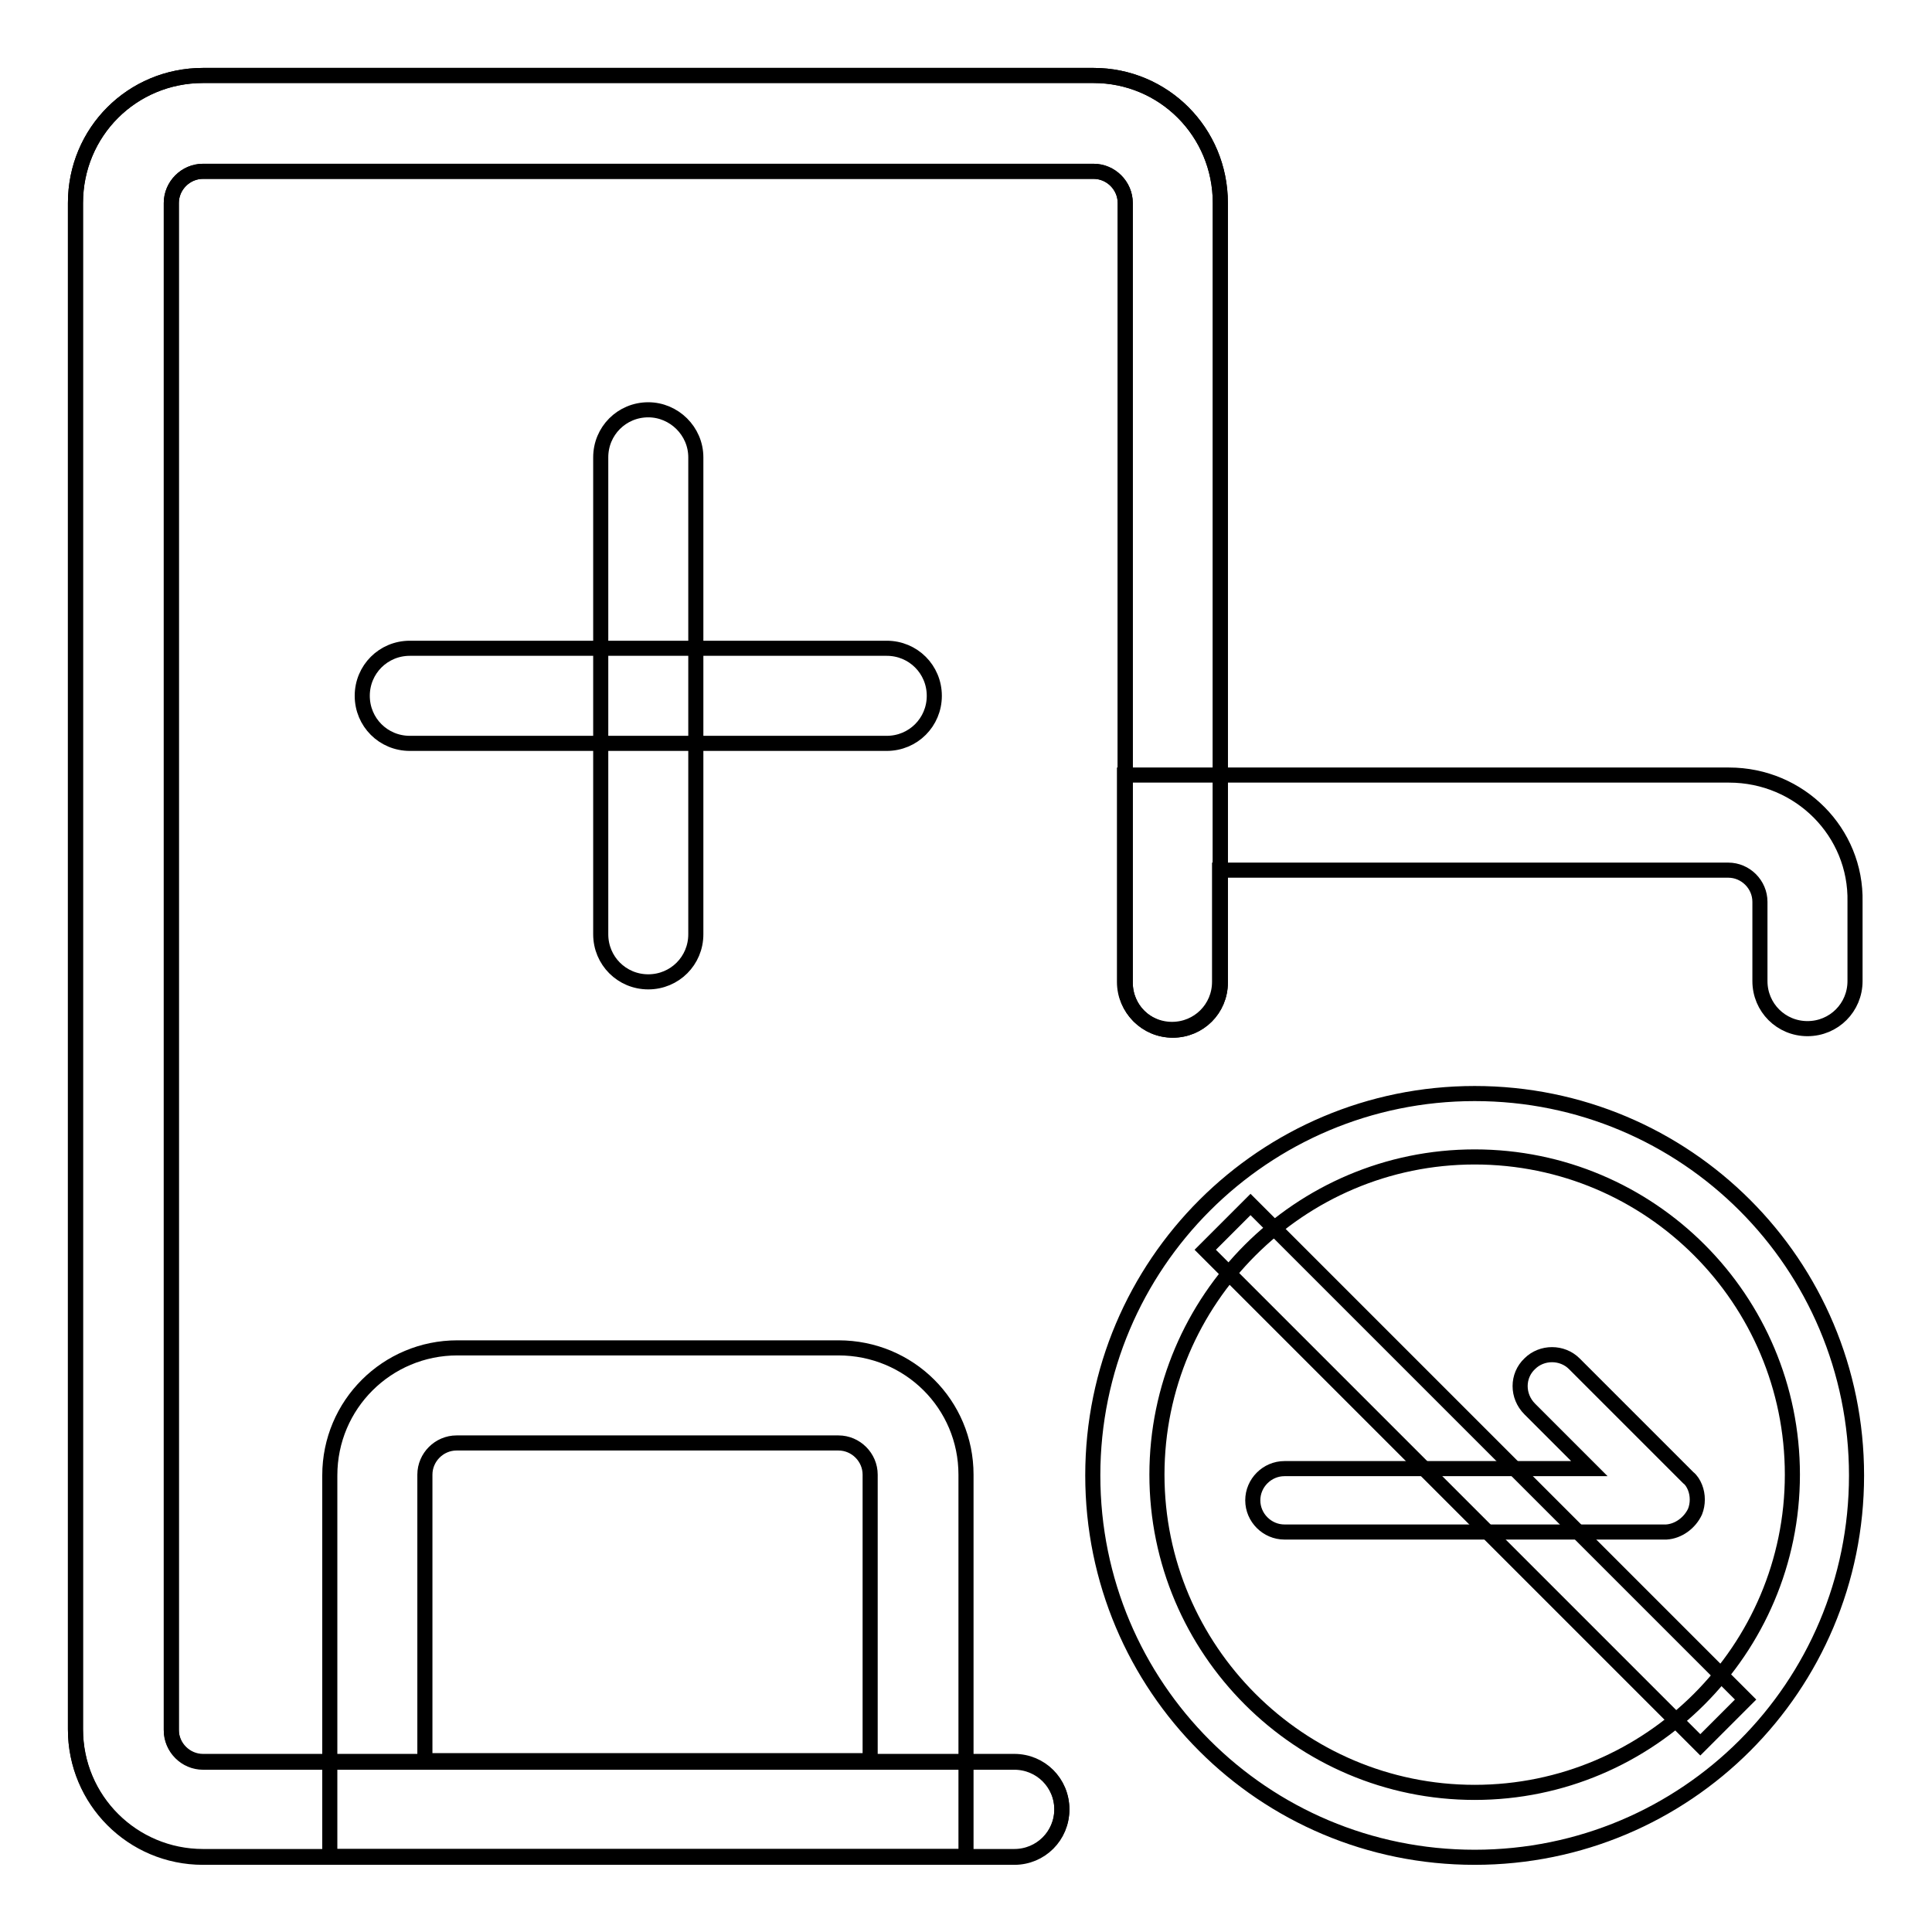
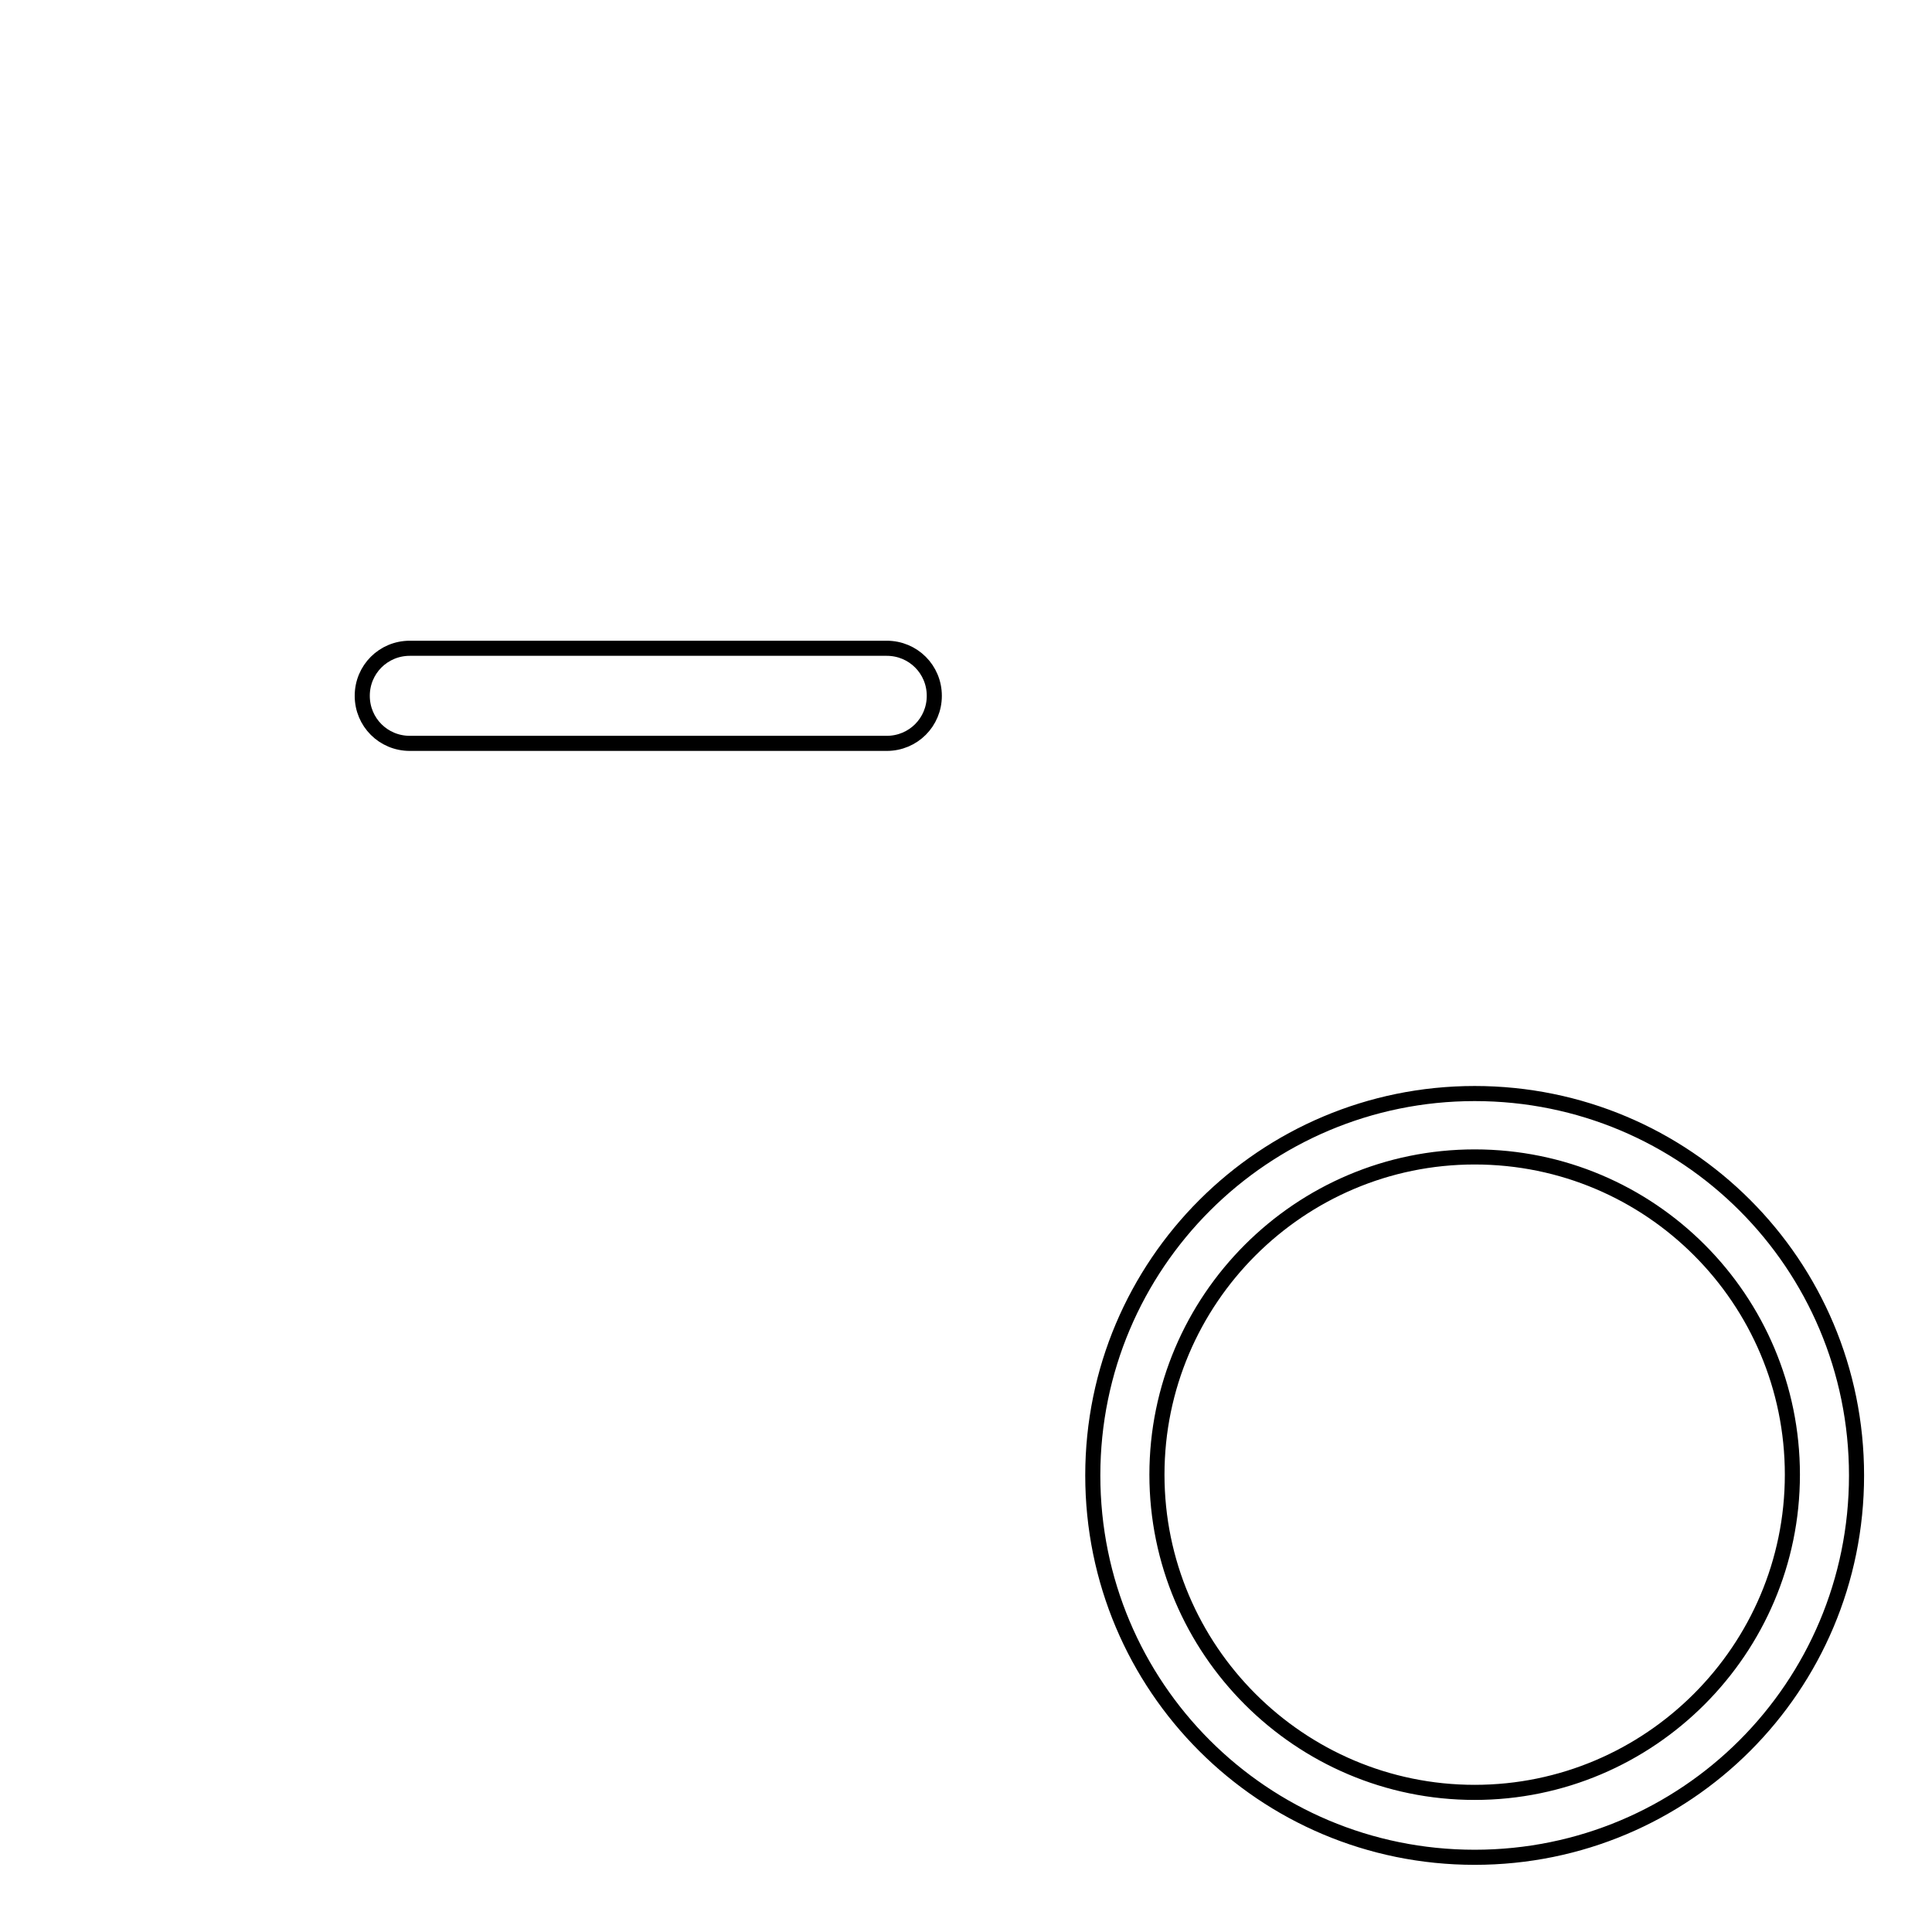
<svg xmlns="http://www.w3.org/2000/svg" version="1.1" x="0px" y="0px" viewBox="0 0 256 256" enable-background="new 0 0 256 256" xml:space="preserve">
  <g>
    <path stroke-width="2" fill-opacity="0" stroke="#000000" d="M117.5,85.9H54.3c-3.5,0-6.3,2.8-6.3,6.3c0,3.5,2.8,6.3,6.3,6.3h63.2c3.5,0,6.3-2.8,6.3-6.3 C123.8,88.7,121,85.9,117.5,85.9z" />
-     <path stroke-width="2" fill-opacity="0" stroke="#000000" d="M85.9,54.3c-3.5,0-6.3,2.8-6.3,6.3v63.2c0,3.5,2.8,6.3,6.3,6.3c3.5,0,6.3-2.8,6.3-6.3V60.6 C92.2,57.1,89.3,54.3,85.9,54.3z M111.1,191.2c2.3,0,4.2,1.9,4.2,4.2v37.9h-59v-37.9c0-2.3,1.9-4.2,4.2-4.2H111.1 M111.1,178.6 H60.6c-9.3,0-16.9,7.5-16.9,16.9V246H128v-50.6C128,186.1,120.5,178.6,111.1,178.6z M229.1,102.7h-80.1v27.4c0,3.5,2.8,6.3,6.3,6.3 c3.5,0,6.3-2.8,6.3-6.3v-14.8h67.4c2.3,0,4.2,1.9,4.2,4.2v10.5c0,3.5,2.8,6.3,6.3,6.3s6.3-2.8,6.3-6.3v-10.5 C246,110.3,238.5,102.7,229.1,102.7z" />
-     <path stroke-width="2" fill-opacity="0" stroke="#000000" d="M161.7,26.9v103.3c0,3.5-2.8,6.3-6.3,6.3c-3.5,0-6.3-2.8-6.3-6.3V26.9c0-2.3-1.9-4.2-4.2-4.2h-118 c-2.3,0-4.2,1.9-4.2,4.2v202.3c0,2.3,1.9,4.2,4.2,4.2h107.5c3.5,0,6.3,2.8,6.3,6.3s-2.8,6.3-6.3,6.3H26.9 c-9.3,0-16.9-7.5-16.9-16.9V26.9C10,17.5,17.5,10,26.9,10h118C154.2,10,161.7,17.5,161.7,26.9z" />
-     <path stroke-width="2" fill-opacity="0" stroke="#000000" d="M144.9,10h-118C17.5,10,10,17.5,10,26.9v202.3c0,9.3,7.5,16.9,16.9,16.9h107.5c3.5,0,6.3-2.8,6.3-6.3 s-2.8-6.3-6.3-6.3H26.9c-2.3,0-4.2-1.9-4.2-4.2V26.9c0-2.3,1.9-4.2,4.2-4.2h118c2.3,0,4.2,1.9,4.2,4.2v103.3c0,3.5,2.8,6.3,6.3,6.3 c3.5,0,6.3-2.8,6.3-6.3V26.9C161.7,17.5,154.2,10,144.9,10z" />
    <path stroke-width="2" fill-opacity="0" stroke="#000000" d="M195.4,153.3c23.3,0,42.1,18.9,42.1,42.1s-18.9,42.1-42.1,42.1s-42.1-18.9-42.1-42.1 S172.2,153.3,195.4,153.3 M195.4,144.9c-27.9,0-50.6,22.6-50.6,50.6s22.6,50.6,50.6,50.6s50.6-22.6,50.6-50.6 S223.4,144.9,195.4,144.9z" />
-     <path stroke-width="2" fill-opacity="0" stroke="#000000" d="M224.6,200.3c0.4-1,0.4-2.2,0-3.2c-0.2-0.5-0.5-1-0.9-1.3l-15.1-15.1c-1.6-1.6-4.3-1.6-5.9,0 c-1.7,1.6-1.7,4.3,0,6c0,0,0,0,0,0l7.9,7.9h-40.4c-2.3,0-4.2,1.9-4.2,4.2s1.9,4.2,4.2,4.2h50.6 C222.4,202.9,223.9,201.8,224.6,200.3z" />
-     <path stroke-width="2" fill-opacity="0" stroke="#000000" d="M159.7,165.6l6-6l65.6,65.6l-6,6L159.7,165.6z" />
  </g>
</svg>